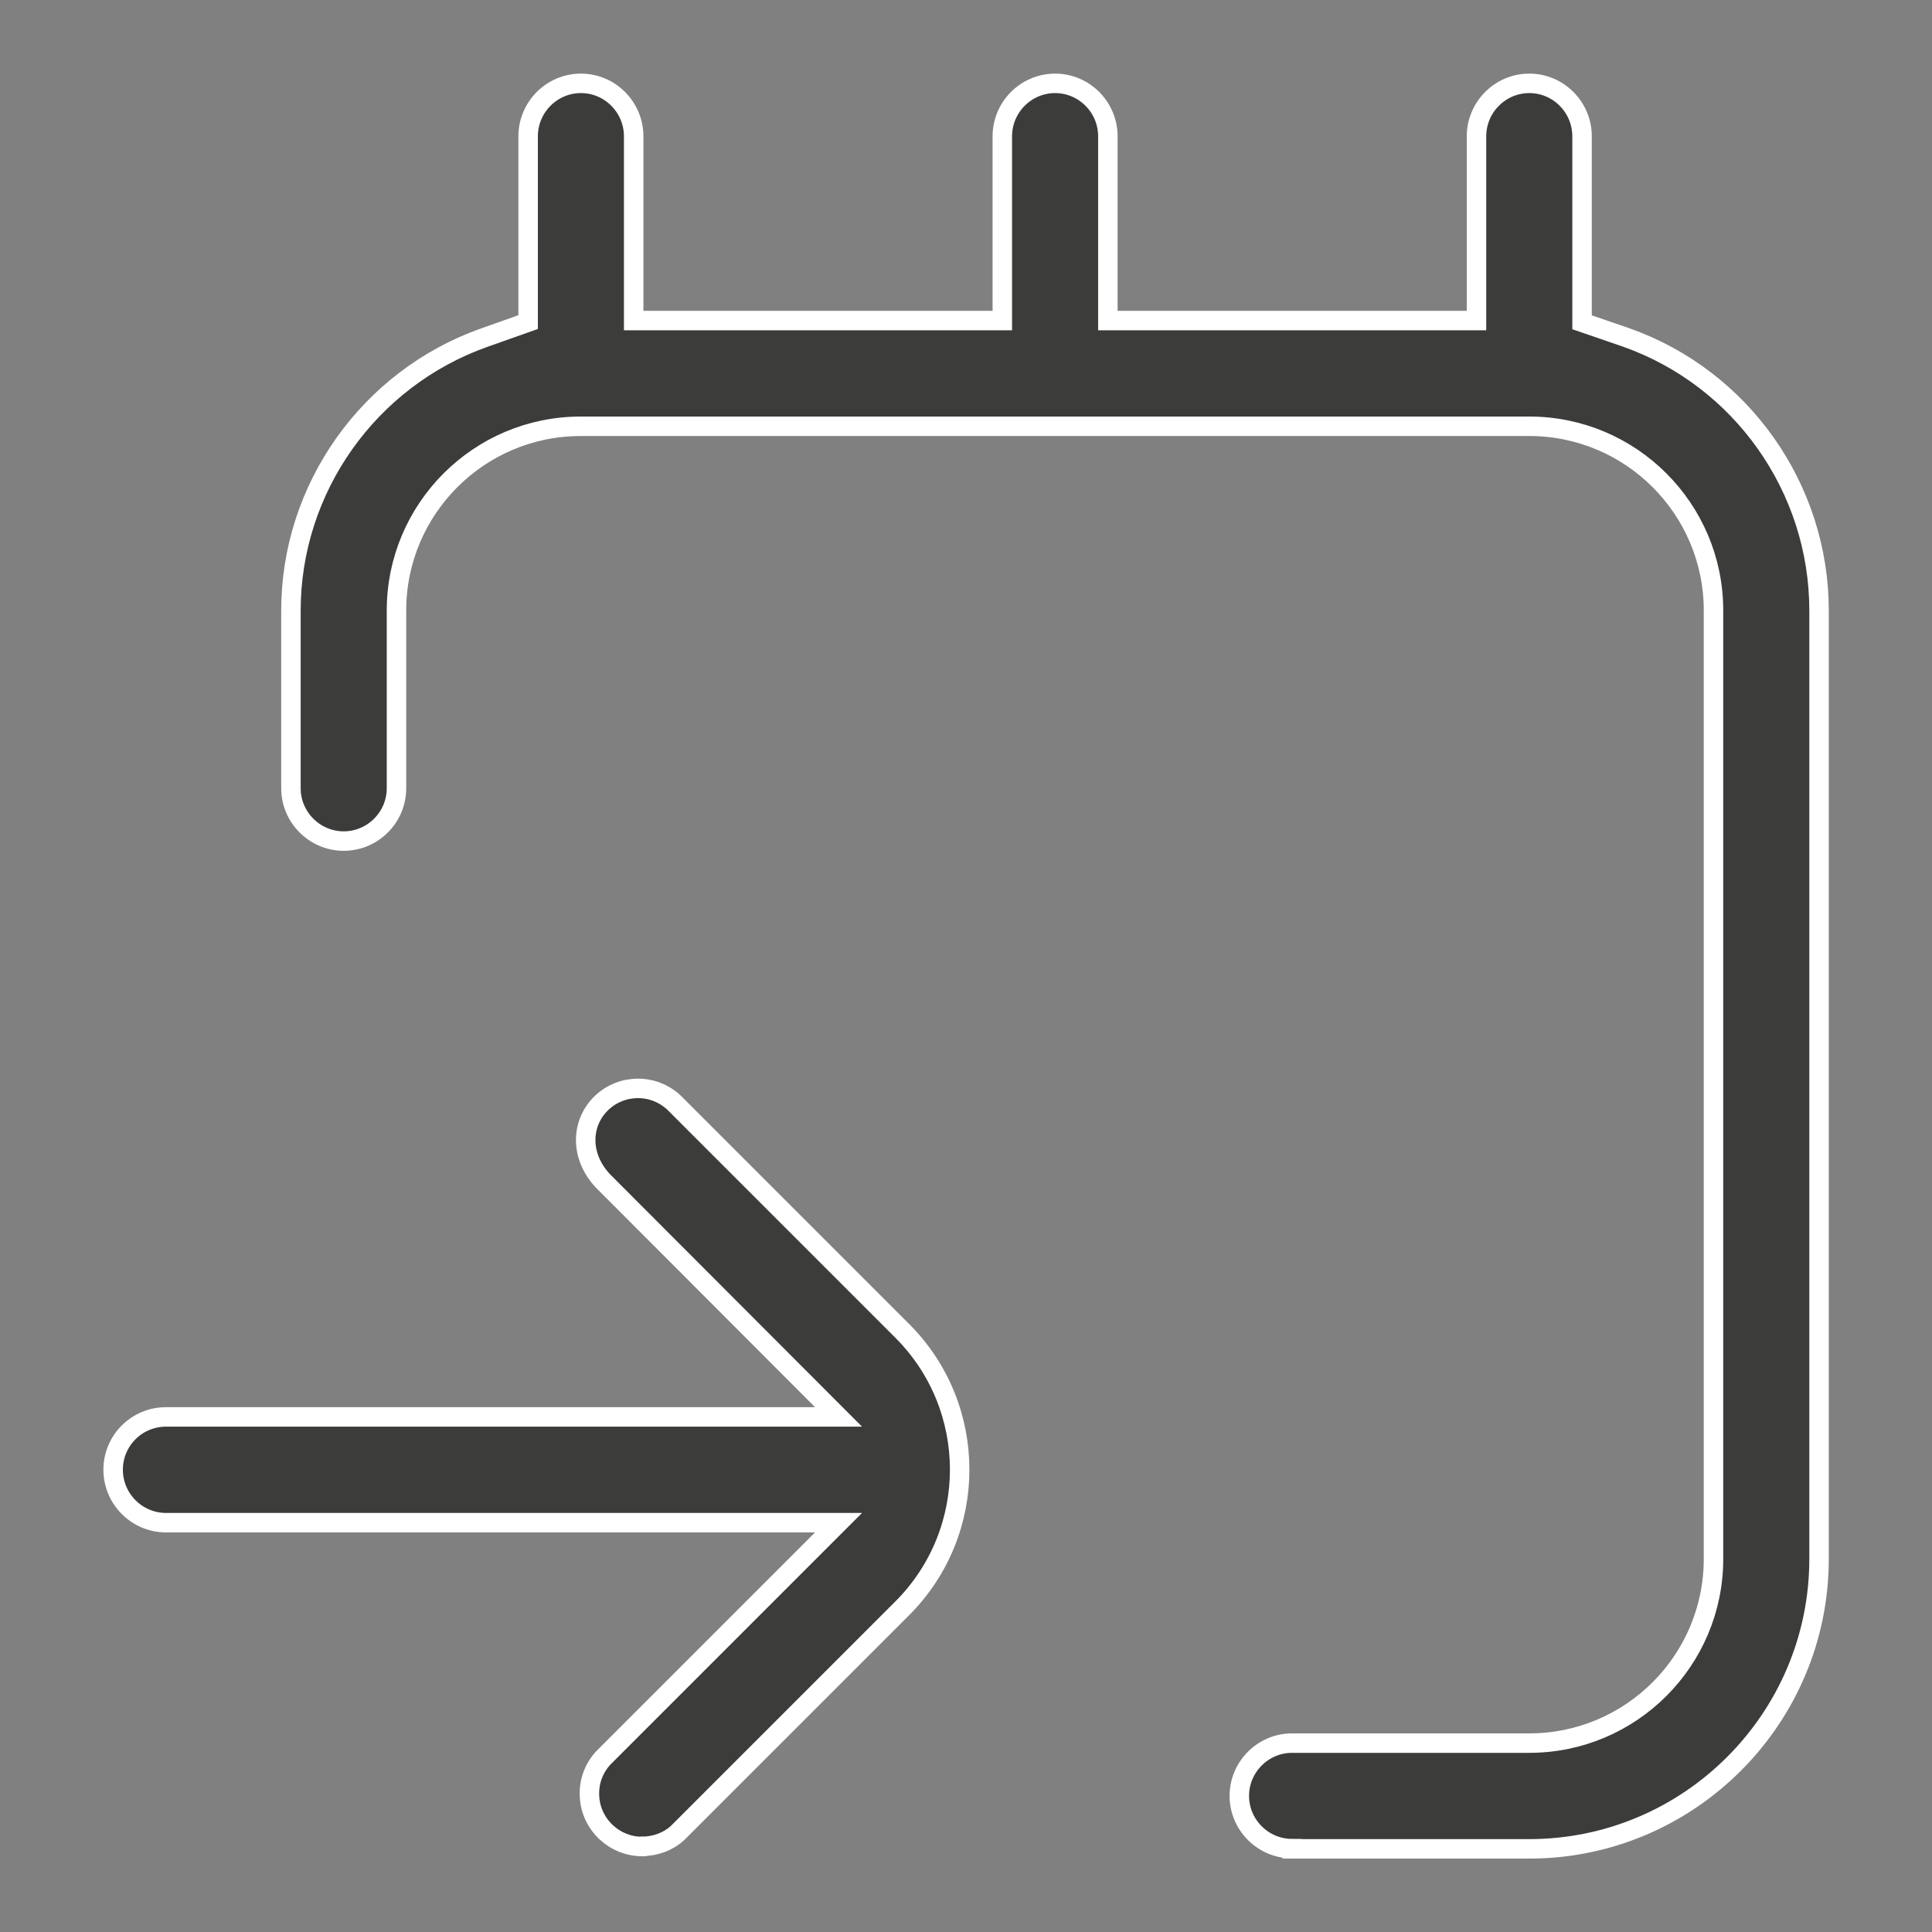
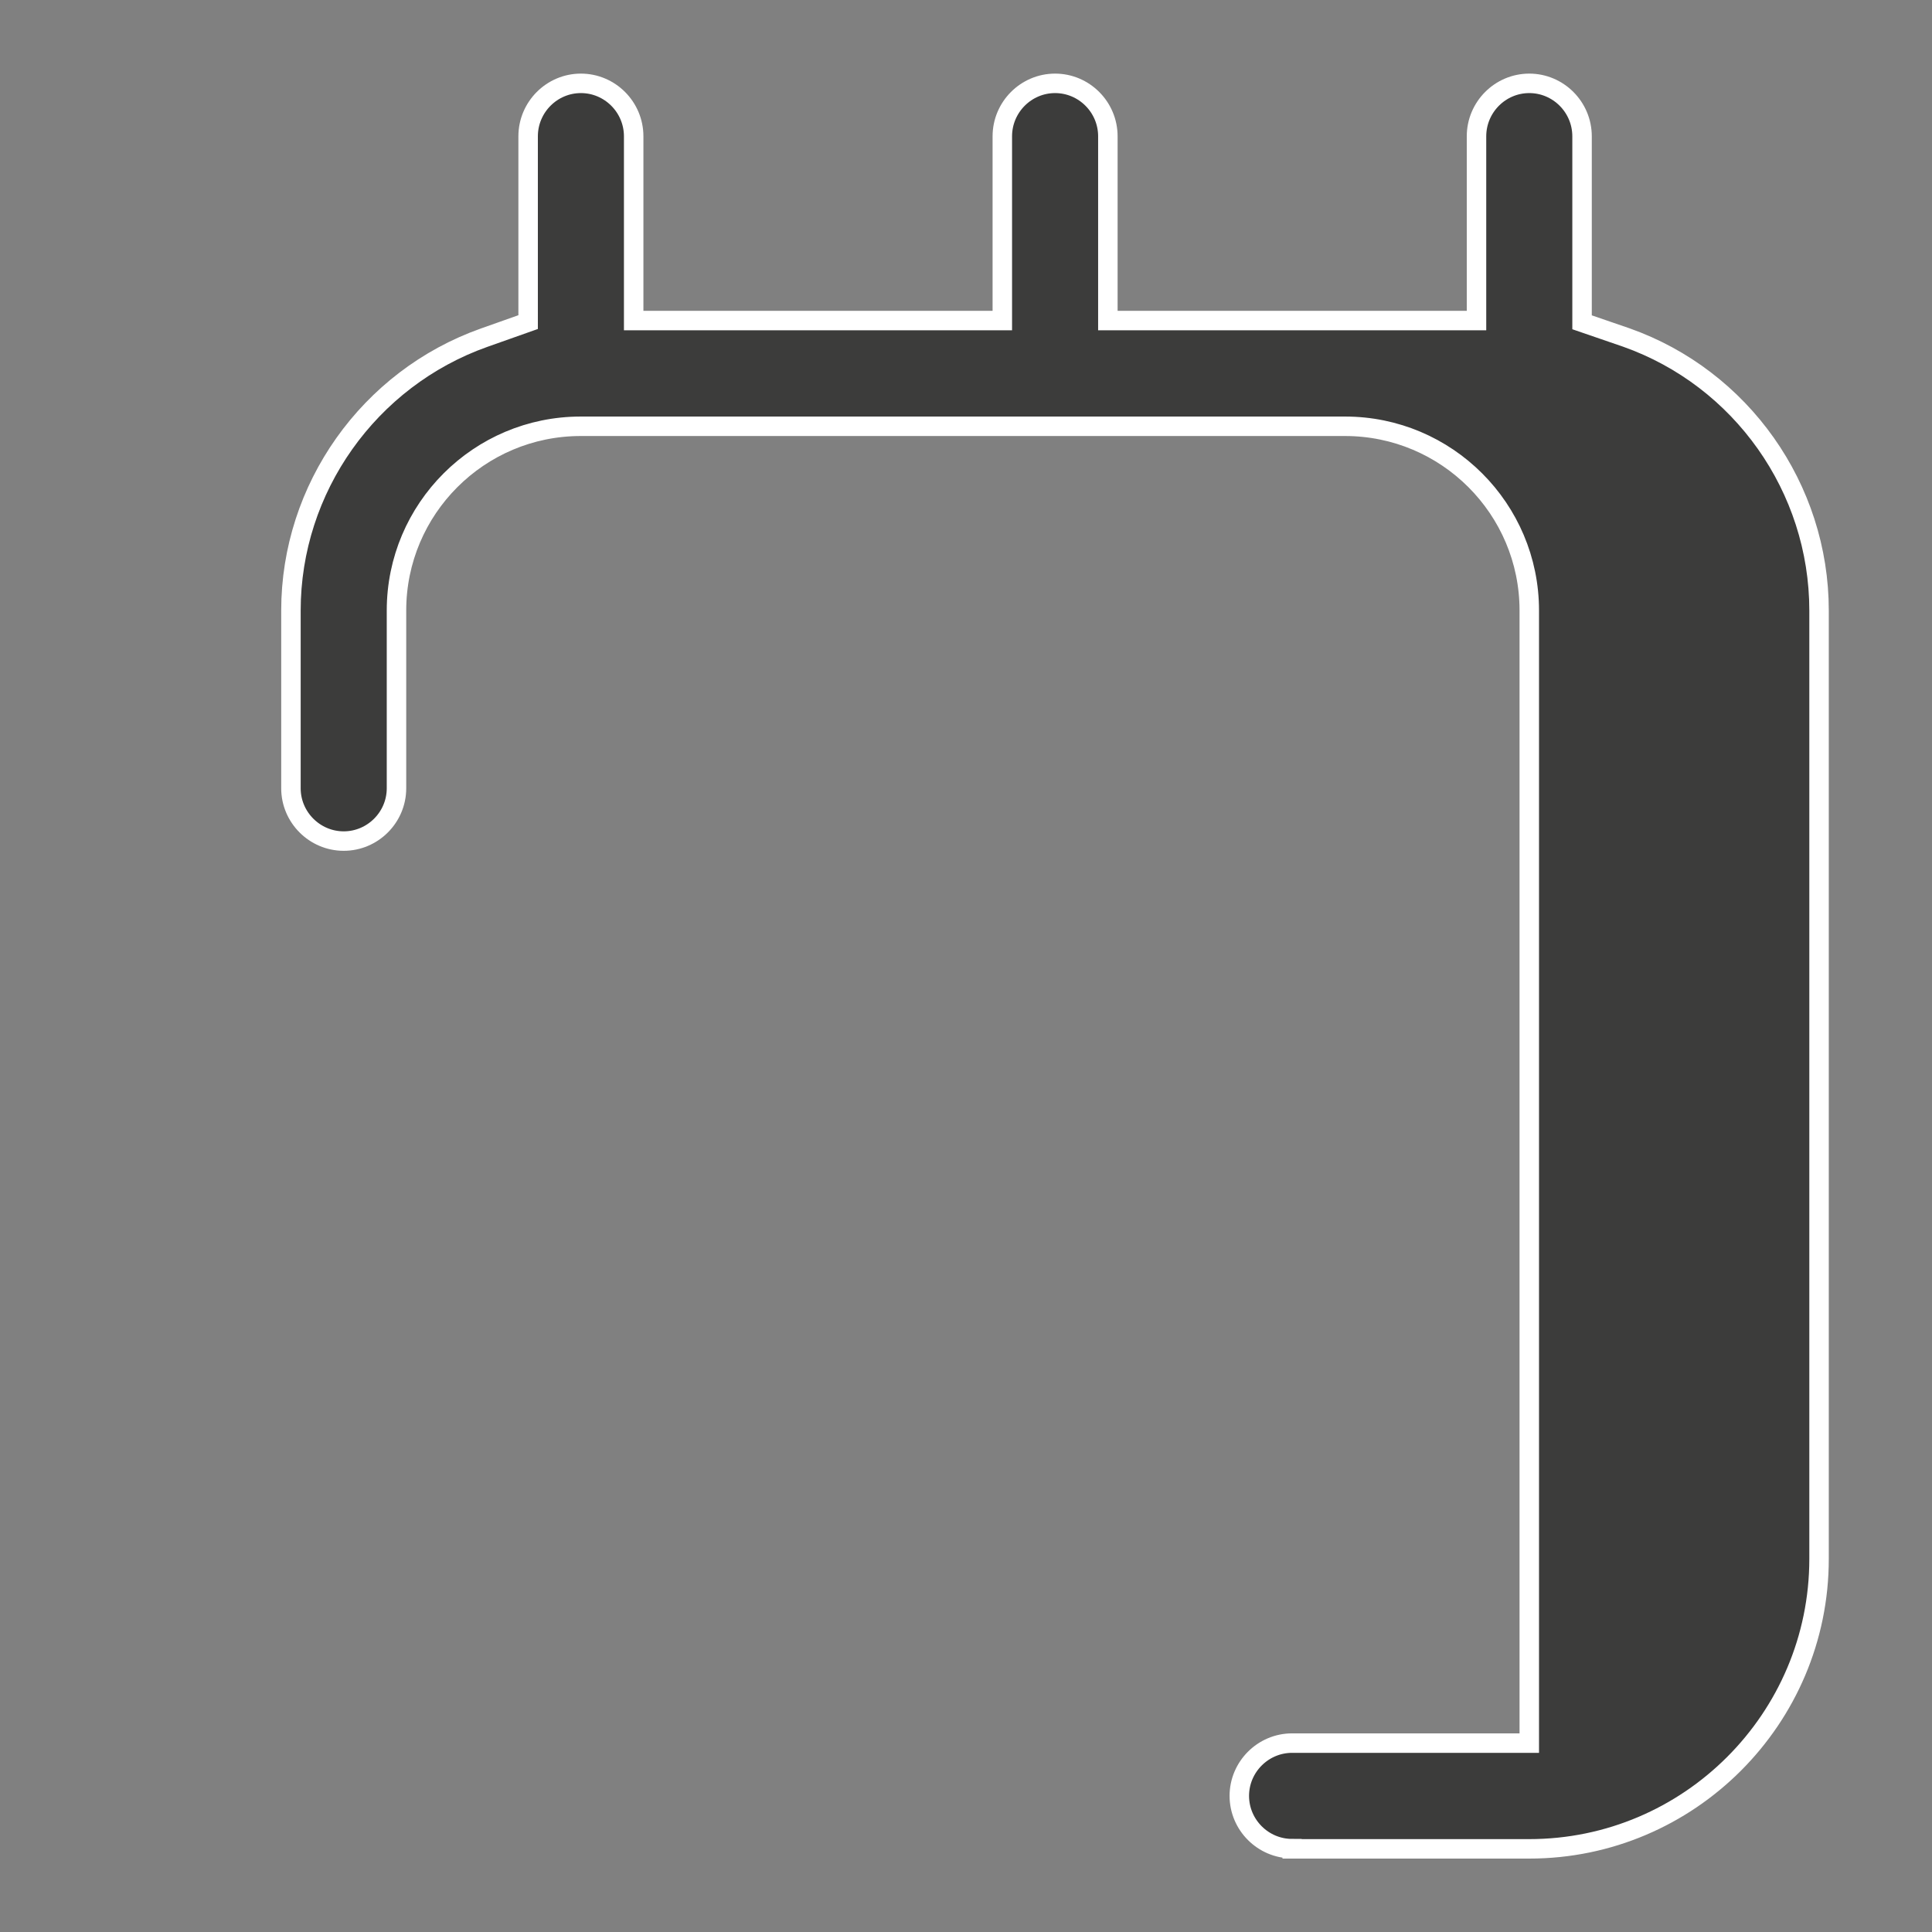
<svg xmlns="http://www.w3.org/2000/svg" id="Livello_1" data-name="Livello 1" viewBox="0 0 99.21 99.21">
  <rect x="0" y="0" width="99.21" height="99.21" fill="#808080" stroke="none" />
  <defs>
    <style>
      .cls-1 {
        fill: #3c3c3b;
        stroke: #fff;
        stroke-miterlimit: 10;
      }
    </style>
  </defs>
-   <path class="cls-1" d="M66.35,94.93c-1.49,0-2.71-1.22-2.71-2.71s1.22-2.71,2.71-2.71h12.18c5.22,0,9.46-4.24,9.46-9.46V31.35c0-5.22-4.24-9.46-9.46-9.46H29.82c-5.22,0-9.46,4.24-9.46,9.46v9.13c0,1.49-1.22,2.71-2.71,2.71s-2.71-1.22-2.71-2.71v-9.13c0-6.27,4-11.91,9.92-14.01l2.26-.8V7c0-1.5,1.22-2.72,2.71-2.72s2.71,1.22,2.71,2.72v9.46h18.93V7c0-1.5,1.22-2.72,2.71-2.72s2.71,1.22,2.71,2.72v9.46h18.93V7c0-1.5,1.22-2.72,2.71-2.72s2.71,1.22,2.71,2.72v9.55l2.27.78c5.91,2.09,9.9,7.73,9.9,14.02v48.7c0,8.21-6.68,14.89-14.88,14.89h-12.18Z" />
-   <path class="cls-1" d="M32.98,94.82c-.69,0-1.34-.26-1.85-.73-.53-.5-.84-1.17-.86-1.89-.03-.73.23-1.42.73-1.95l12.06-12.06H8.52c-1.49,0-2.71-1.22-2.71-2.72s1.22-2.71,2.71-2.71h34.54l-12.1-12.12c-1.2-1.28-1.14-2.99-.05-4.02.5-.47,1.16-.73,1.85-.73.76,0,1.46.31,1.98.86l11.6,11.6c3.92,3.93,3.92,10.3,0,14.23l-11.55,11.55c-.46.42-1.11.68-1.8.68Z" />
+   <path class="cls-1" d="M66.35,94.93c-1.49,0-2.71-1.22-2.71-2.71s1.22-2.71,2.71-2.71h12.18V31.35c0-5.22-4.24-9.46-9.46-9.46H29.82c-5.22,0-9.46,4.24-9.46,9.46v9.13c0,1.49-1.22,2.71-2.71,2.71s-2.71-1.22-2.71-2.71v-9.13c0-6.27,4-11.91,9.92-14.01l2.26-.8V7c0-1.5,1.22-2.72,2.71-2.72s2.71,1.22,2.71,2.72v9.46h18.93V7c0-1.5,1.22-2.72,2.71-2.72s2.71,1.22,2.71,2.72v9.46h18.93V7c0-1.5,1.22-2.72,2.71-2.72s2.71,1.22,2.71,2.72v9.55l2.27.78c5.91,2.09,9.9,7.73,9.9,14.02v48.7c0,8.21-6.68,14.89-14.88,14.89h-12.18Z" />
</svg>